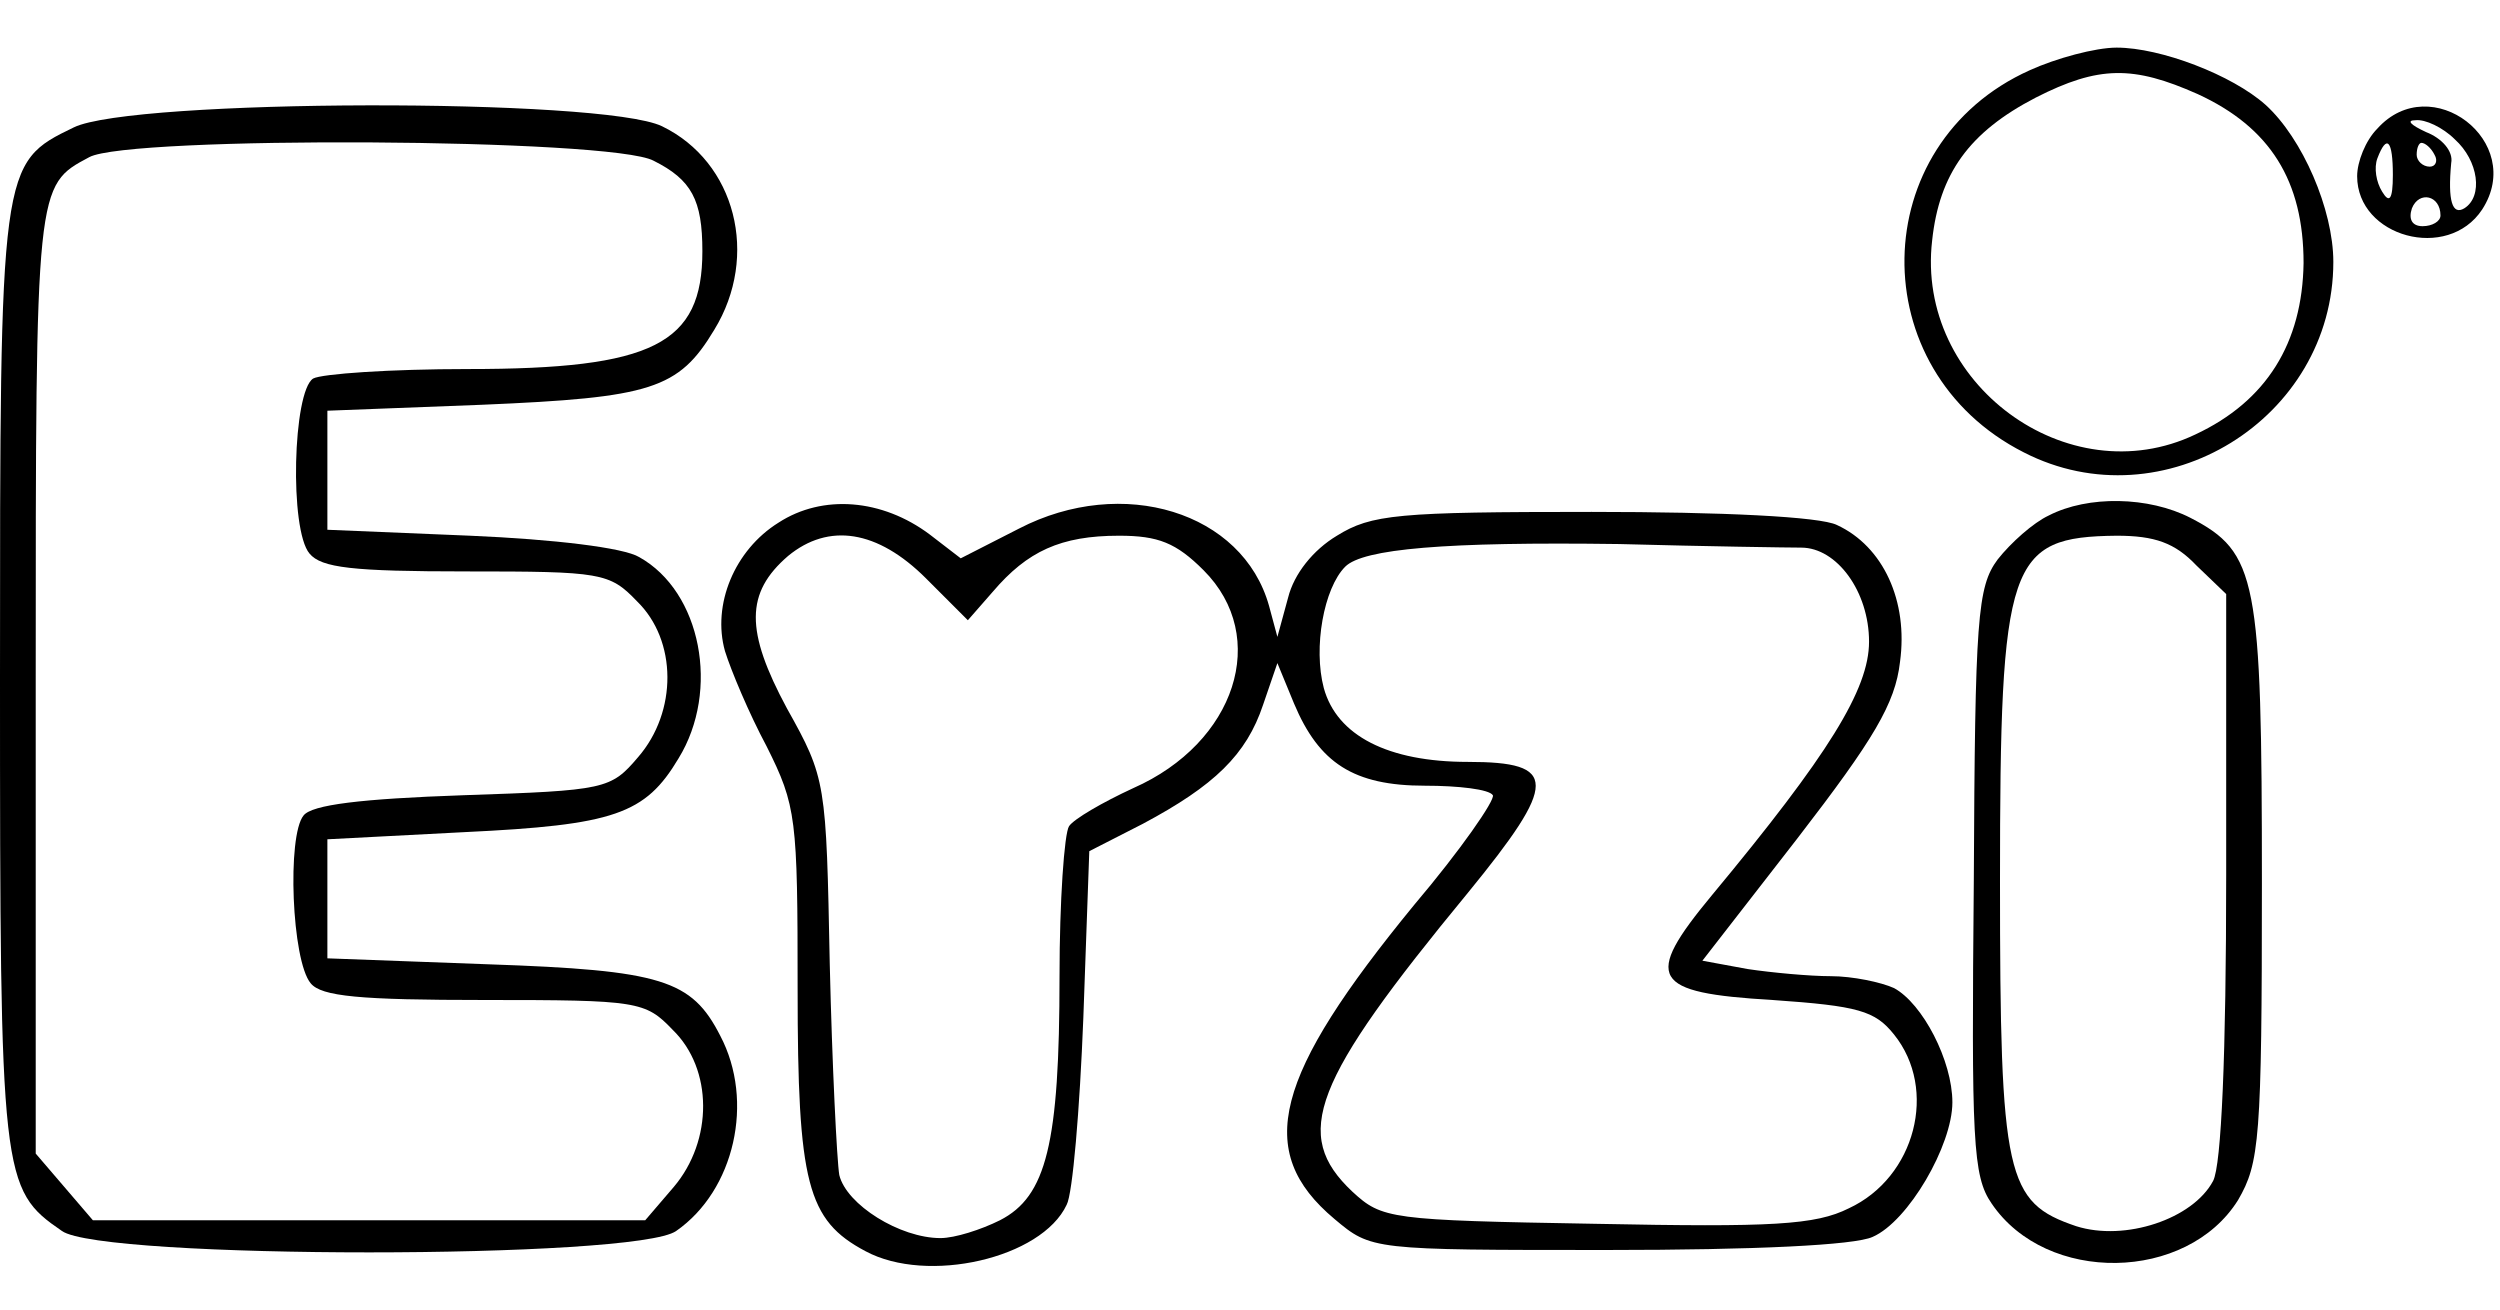
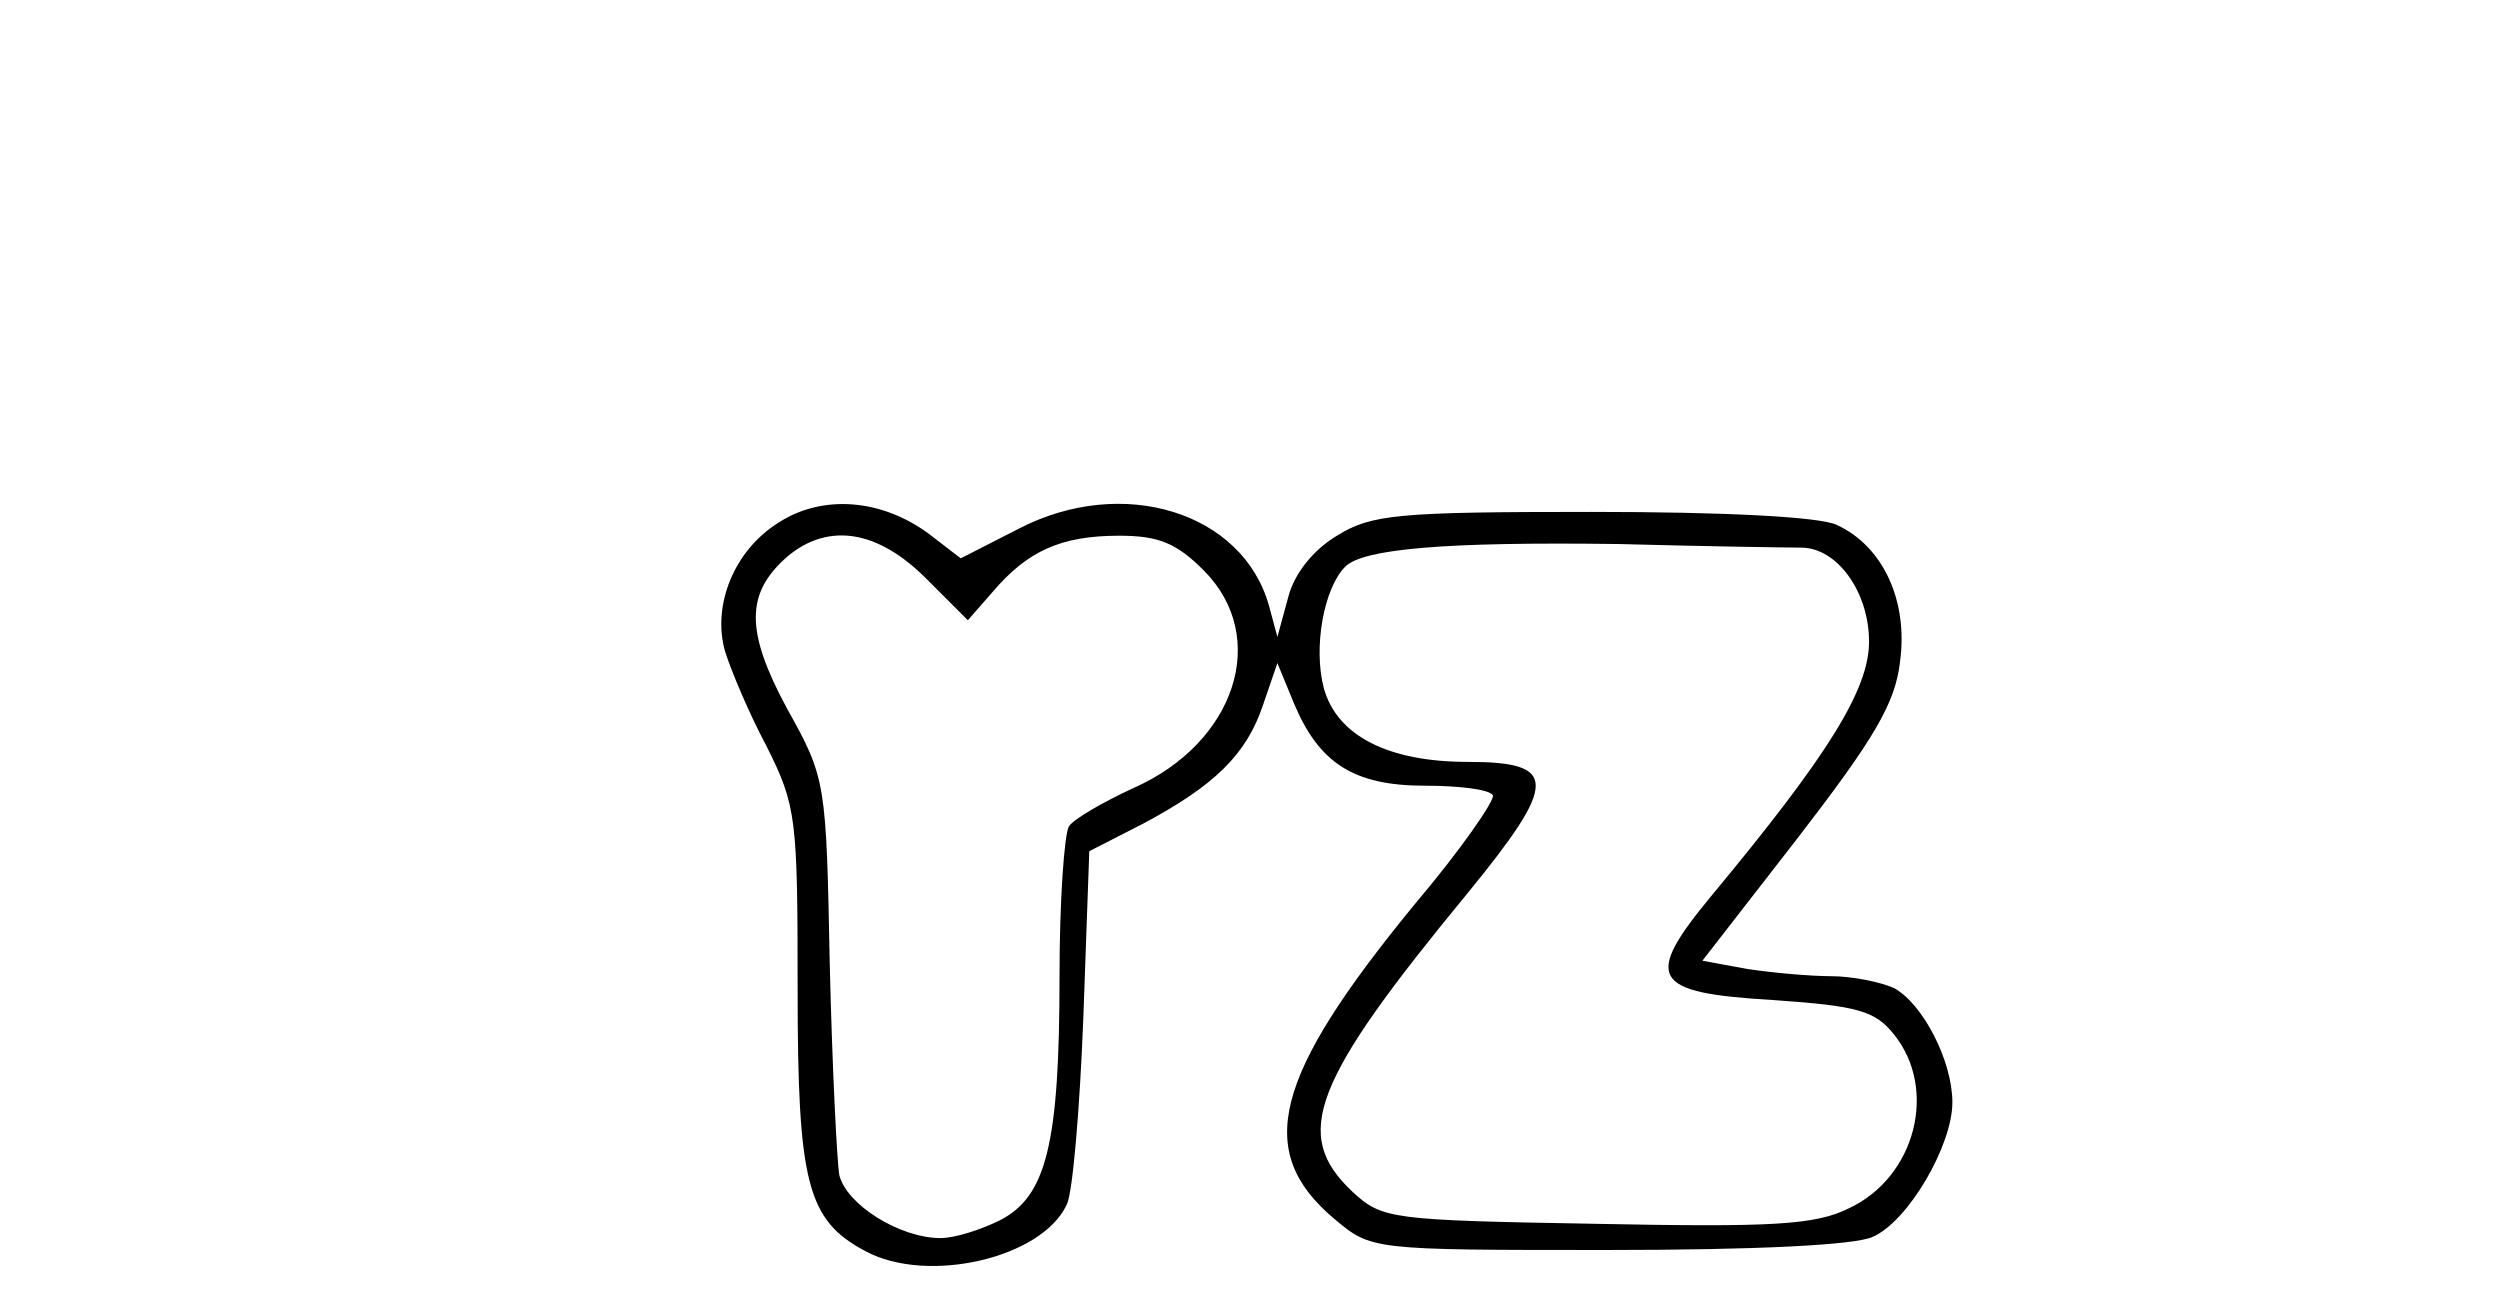
<svg xmlns="http://www.w3.org/2000/svg" version="1.0" width="100%" height="100%" viewBox="0 0 210 110" preserveAspectRatio="xMidYMid meet">
  <g transform="translate(0,110) scale(0.1,-0.1)" fill="#000000" stroke="none">
-     <path d="M1705 1041 c-138 -62 -141 -252 -5 -321 117 -60 260 28 260 160 0 44 -26 104 -57 132 -28 25 -88 48 -125 48 -18 0 -51 -9 -73 -19z m141 -20 c61 -28 89 -73 89 -142 -1 -67 -31 -116 -91 -144 -107 -51 -235 43 -221 163 6 56 31 91 87 120 53 27 82 27 136 3z" />
-     <path d="M62 993 c-62 -30 -62 -31 -62 -463 0 -420 1 -429 52 -464 33 -24 483 -24 516 0 49 34 66 109 37 164 -24 47 -49 55 -195 60 l-135 5 0 50 0 50 115 6 c126 6 152 15 180 62 35 57 19 140 -33 169 -13 8 -72 15 -142 18 l-120 5 0 50 0 50 130 5 c142 6 165 13 195 63 38 62 18 141 -44 171 -50 24 -445 23 -494 -1z m487 -28 c32 -16 41 -33 41 -76 0 -78 -41 -99 -197 -99 -65 0 -123 -4 -130 -8 -17 -11 -20 -127 -3 -147 10 -12 36 -15 132 -15 113 0 120 -1 143 -25 34 -33 34 -93 1 -131 -23 -27 -27 -28 -147 -32 -86 -3 -127 -8 -134 -17 -14 -17 -10 -122 6 -141 9 -11 41 -14 146 -14 129 0 135 -1 158 -25 34 -33 34 -93 1 -132 l-24 -28 -232 0 -232 0 -24 28 -24 28 0 398 c0 417 0 415 45 439 33 18 439 16 474 -3z" />
-     <path d="M1997 992 c-10 -10 -17 -28 -17 -40 0 -51 76 -72 105 -28 37 57 -43 118 -88 68z m65 -9 c20 -18 24 -48 8 -58 -10 -6 -14 6 -11 38 2 10 -8 21 -21 26 -13 6 -17 10 -9 10 8 1 23 -6 33 -16z m-52 -30 c0 -21 -3 -24 -9 -14 -5 8 -7 20 -4 28 8 21 13 15 13 -14z m35 17 c3 -5 1 -10 -4 -10 -6 0 -11 5 -11 10 0 6 2 10 4 10 3 0 8 -4 11 -10z m5 -51 c0 -5 -7 -9 -15 -9 -9 0 -12 6 -9 15 6 15 24 11 24 -6z" />
    <path d="M654 661 c-37 -23 -56 -69 -45 -108 5 -16 20 -52 35 -80 25 -50 26 -60 26 -204 0 -163 8 -194 57 -220 52 -28 148 -6 169 39 5 9 11 80 14 157 l5 140 45 23 c60 32 87 58 101 100 l12 35 14 -34 c21 -50 50 -69 110 -69 28 0 54 -3 57 -8 2 -4 -27 -46 -66 -92 -118 -144 -135 -207 -67 -264 31 -26 31 -26 229 -26 124 0 208 4 223 11 30 13 67 77 67 113 0 35 -25 83 -49 96 -11 5 -35 10 -53 10 -18 0 -50 3 -70 6 l-38 7 80 103 c64 83 82 113 86 148 7 51 -14 97 -53 115 -14 7 -96 11 -206 11 -163 0 -185 -2 -214 -20 -20 -12 -36 -32 -41 -52 l-9 -33 -7 26 c-22 79 -123 110 -210 65 l-49 -25 -26 20 c-40 30 -90 34 -127 10z m124 -47 l35 -35 21 24 c29 34 57 47 106 47 33 0 48 -6 71 -29 56 -56 27 -145 -59 -183 -26 -12 -50 -26 -54 -32 -4 -6 -8 -63 -8 -126 0 -141 -11 -185 -50 -205 -16 -8 -38 -15 -50 -15 -34 0 -79 28 -85 53 -2 12 -6 92 -8 177 -3 153 -3 156 -36 215 -35 65 -35 97 1 128 34 28 75 22 116 -19z m735 26 c30 0 57 -37 57 -79 0 -40 -34 -95 -132 -213 -58 -70 -51 -82 51 -88 72 -5 86 -9 102 -29 37 -46 18 -120 -38 -146 -28 -14 -64 -16 -213 -13 -173 3 -179 4 -204 27 -51 48 -34 92 97 251 76 93 76 110 0 110 -67 0 -110 22 -121 62 -9 34 0 84 18 102 15 15 84 21 230 19 74 -2 143 -3 153 -3z" />
-     <path d="M1721 667 c-13 -6 -32 -23 -43 -37 -17 -23 -19 -49 -20 -270 -2 -218 -1 -248 15 -271 46 -68 164 -66 207 3 18 31 20 51 20 266 0 256 -4 278 -60 307 -35 18 -86 19 -119 2z m124 -42 l25 -24 0 -236 c0 -150 -4 -244 -11 -257 -17 -32 -74 -51 -115 -38 -59 20 -64 41 -64 290 0 269 7 289 98 290 32 0 49 -6 67 -25z" />
  </g>
</svg>